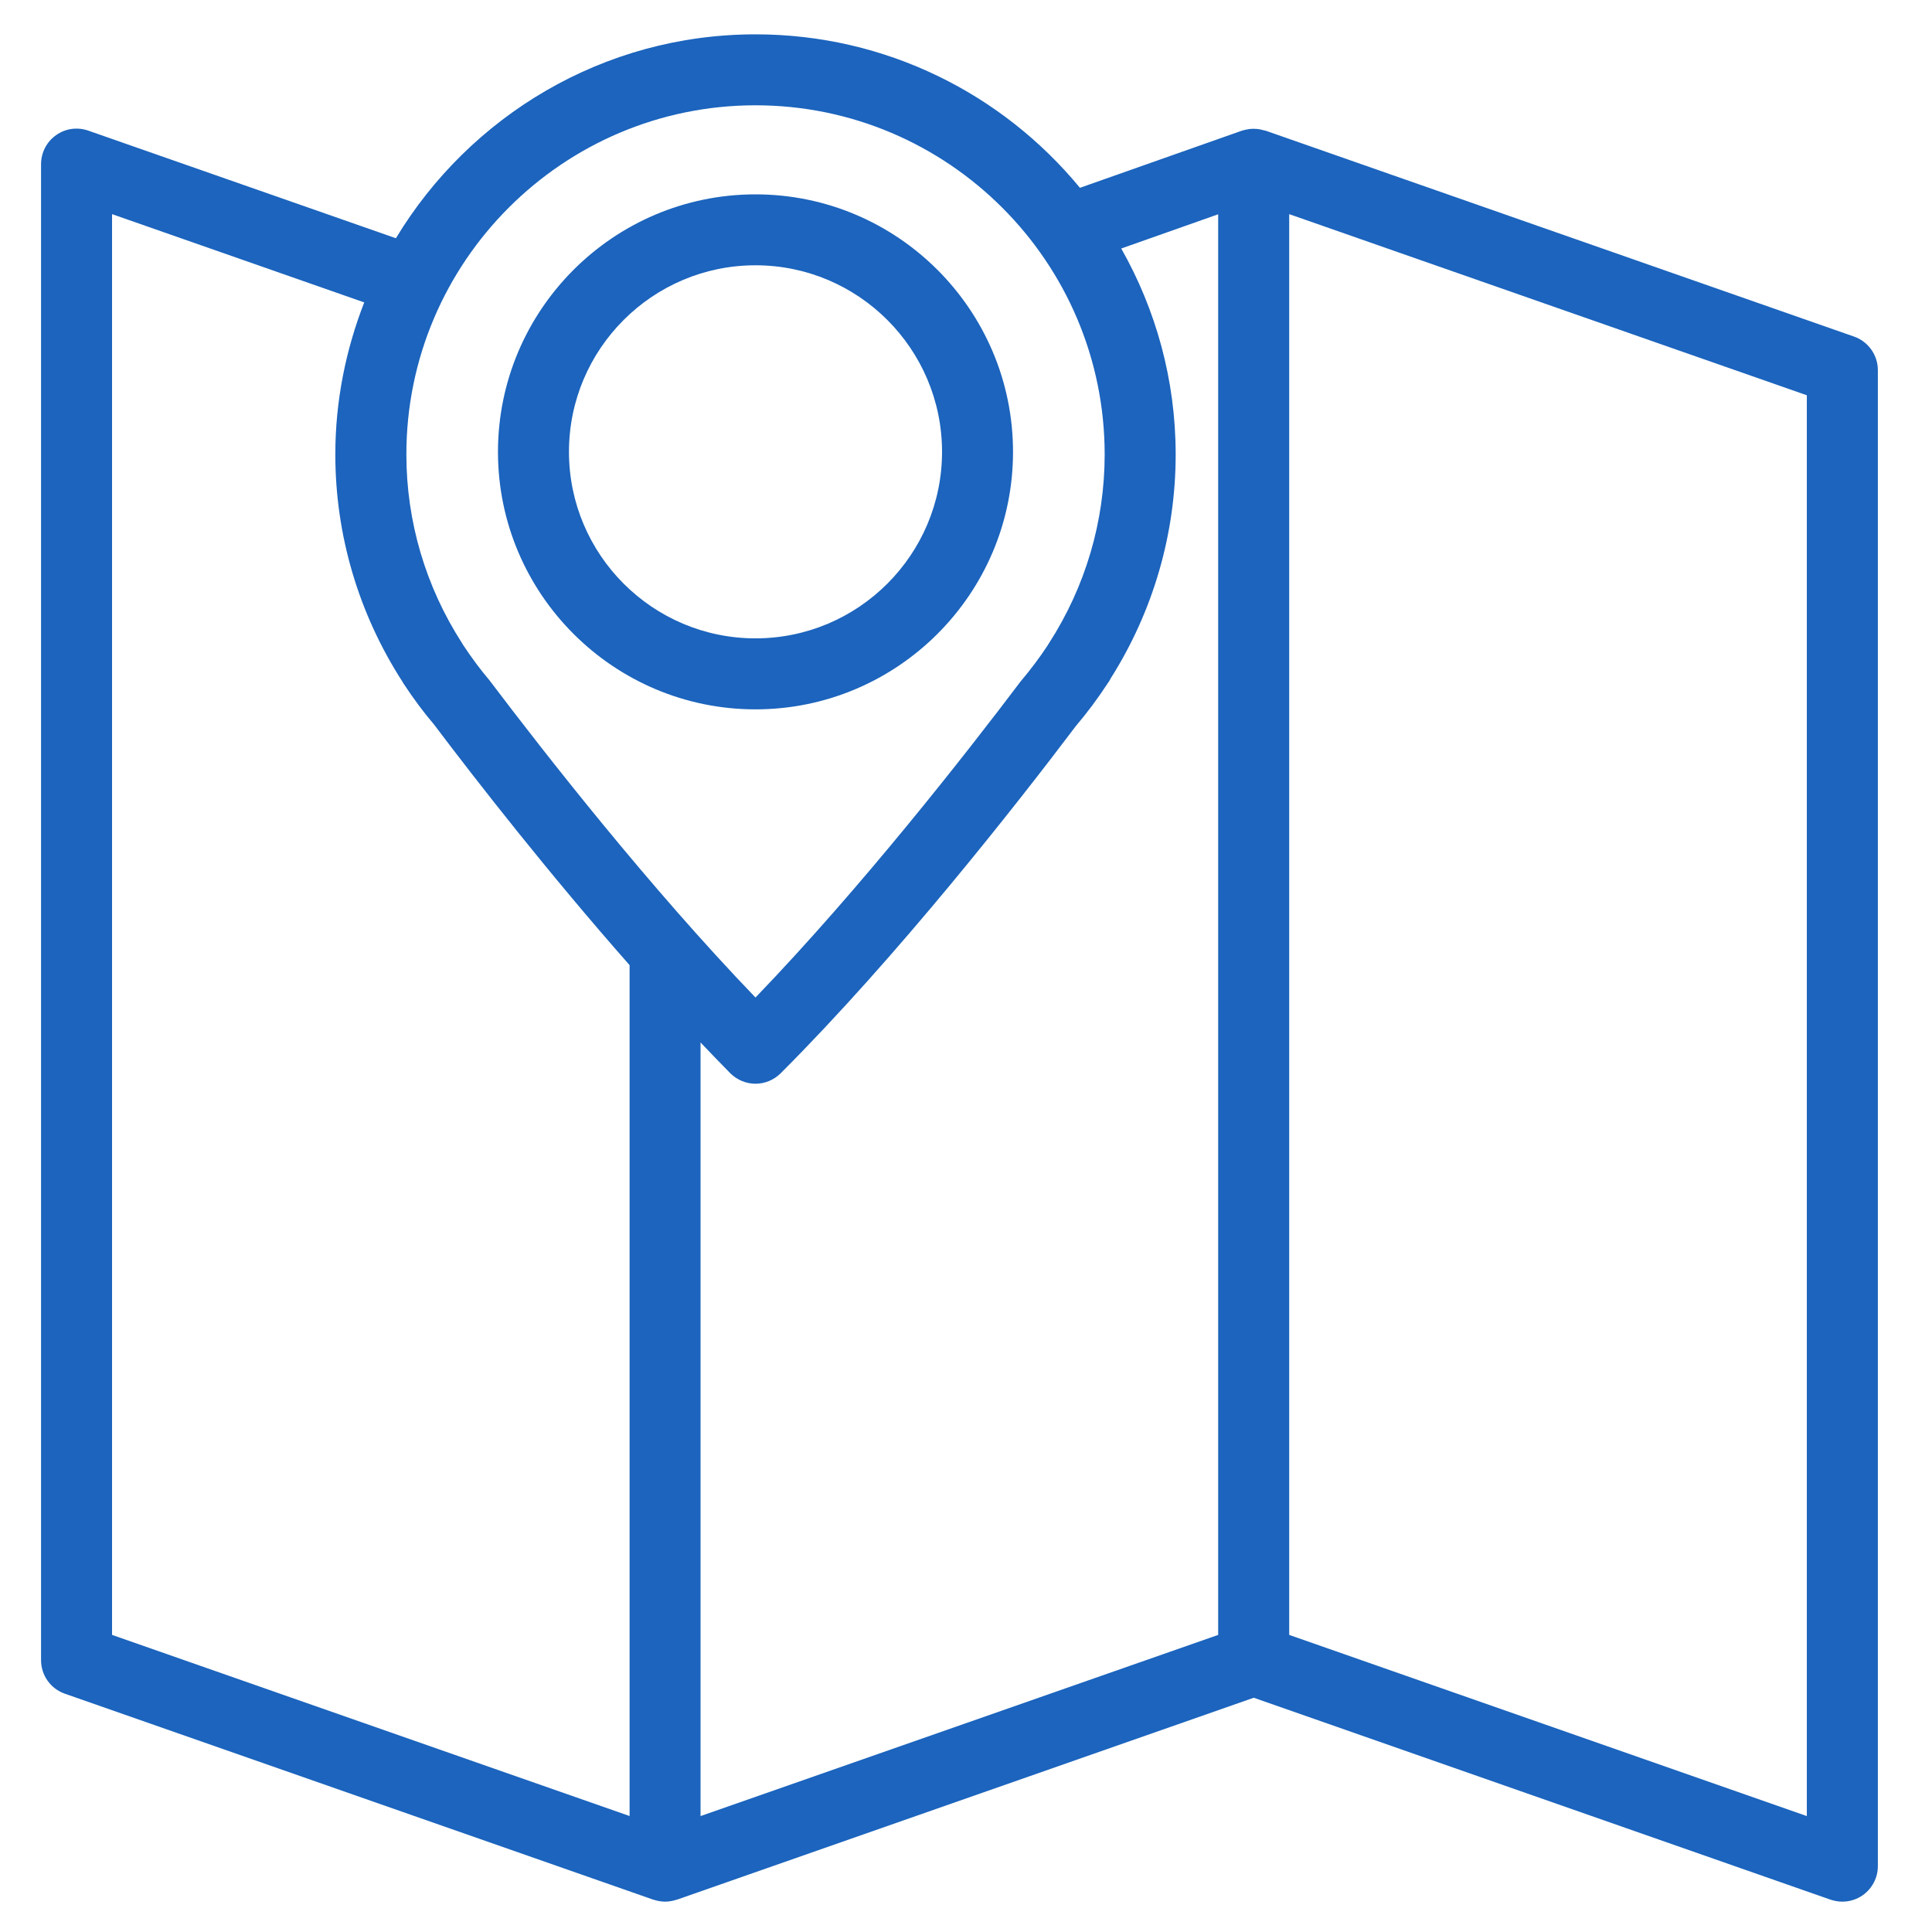
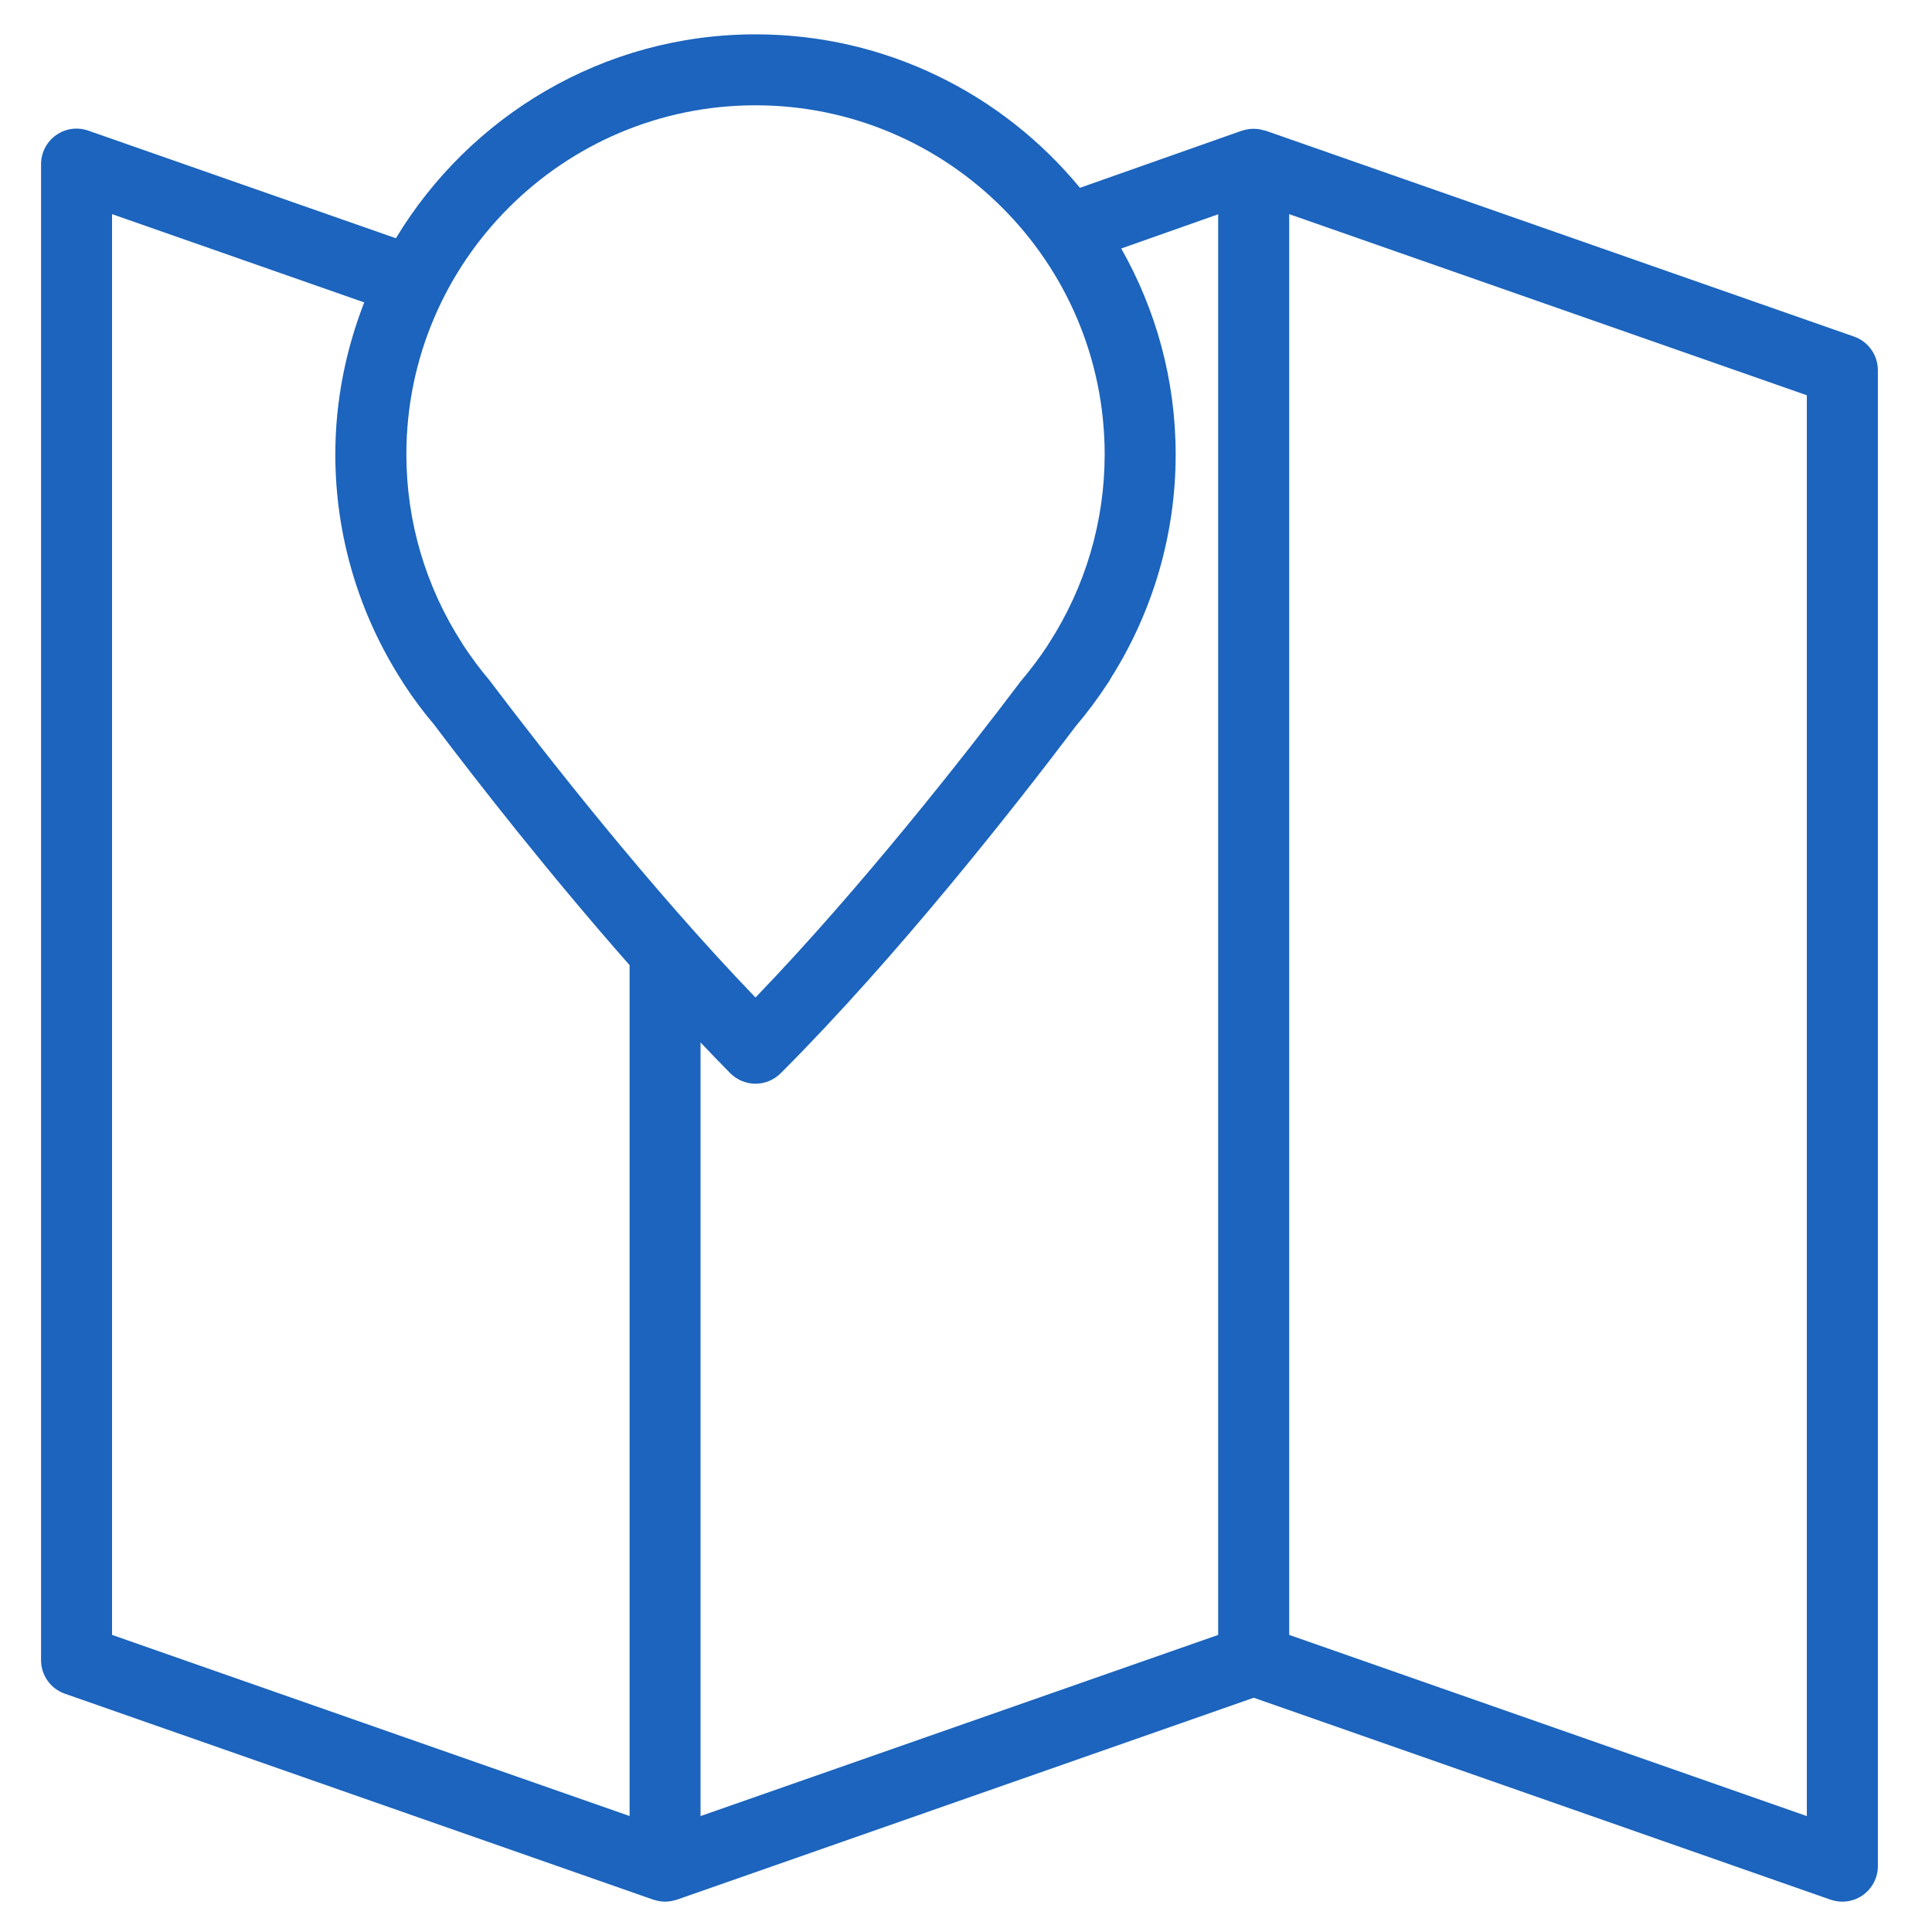
<svg xmlns="http://www.w3.org/2000/svg" width="80" height="80" viewBox="0 0 80 80" fill="none">
  <path d="M76.772 13.937L52.398 5.408C52.385 5.403 52.372 5.408 52.358 5.403C52.155 5.338 51.94 5.317 51.725 5.343C51.708 5.345 51.695 5.35 51.682 5.353C51.595 5.367 51.508 5.382 51.427 5.41L44.718 7.777C41.523 3.898 36.69 1.422 31.283 1.422C24.968 1.422 19.443 4.818 16.393 9.865L3.653 5.408C3.203 5.253 2.708 5.318 2.32 5.598C1.93 5.873 1.7 6.32 1.7 6.797V68.742C1.7 69.372 2.095 69.925 2.683 70.132L27.057 78.663C27.065 78.663 27.07 78.663 27.078 78.668C27.227 78.713 27.383 78.743 27.54 78.743C27.7 78.743 27.855 78.713 28.002 78.668C28.01 78.663 28.018 78.663 28.027 78.663L51.915 70.3L75.803 78.663C75.962 78.713 76.123 78.743 76.288 78.743C76.59 78.743 76.883 78.652 77.138 78.473C77.525 78.195 77.758 77.752 77.758 77.275V15.323C77.757 14.7 77.36 14.143 76.772 13.937ZM31.283 4.36C39.255 4.36 45.742 10.847 45.742 18.818C45.742 21.592 44.945 24.293 43.438 26.632C43.418 26.657 43.405 26.68 43.393 26.707C43.057 27.218 42.69 27.708 42.253 28.228C39.978 31.242 35.663 36.755 31.283 41.305C26.9 36.75 22.585 31.235 20.262 28.162C19.882 27.715 19.518 27.223 19.178 26.707C19.165 26.68 19.15 26.657 19.133 26.632C17.623 24.292 16.827 21.59 16.827 18.818C16.825 10.847 23.31 4.36 31.283 4.36ZM4.64 8.867L15.082 12.522C14.32 14.478 13.885 16.597 13.885 18.818C13.885 22.157 14.847 25.408 16.663 28.225C16.677 28.257 16.698 28.285 16.715 28.313C17.123 28.935 17.563 29.523 17.97 29.998C19.743 32.35 22.747 36.195 26.07 39.965V75.198L4.64 67.698V8.867ZM29.01 43.168C29.423 43.598 29.833 44.033 30.243 44.445C30.532 44.728 30.907 44.875 31.283 44.875C31.66 44.875 32.035 44.728 32.323 44.445C37.175 39.593 42.097 33.312 44.548 30.065C45.013 29.517 45.453 28.928 45.857 28.31C45.91 28.24 45.958 28.165 45.995 28.085C47.752 25.305 48.682 22.103 48.682 18.82C48.682 15.72 47.858 12.813 46.428 10.29L50.442 8.873V67.698L29.008 75.2V43.168H29.01ZM74.817 75.2L53.383 67.698V8.867L74.817 16.367V75.2Z" fill="#1C64BD" />
-   <path d="M31.283 29.373C37.162 29.373 41.947 24.59 41.947 18.712C41.947 12.832 37.162 8.048 31.283 8.048C25.405 8.048 20.62 12.832 20.62 18.712C20.62 24.588 25.403 29.373 31.283 29.373ZM31.283 10.985C35.545 10.985 39.008 14.45 39.008 18.71C39.008 22.968 35.543 26.433 31.283 26.433C27.023 26.433 23.56 22.968 23.56 18.71C23.558 14.45 27.022 10.985 31.283 10.985Z" fill="#1C64BD" />
</svg>